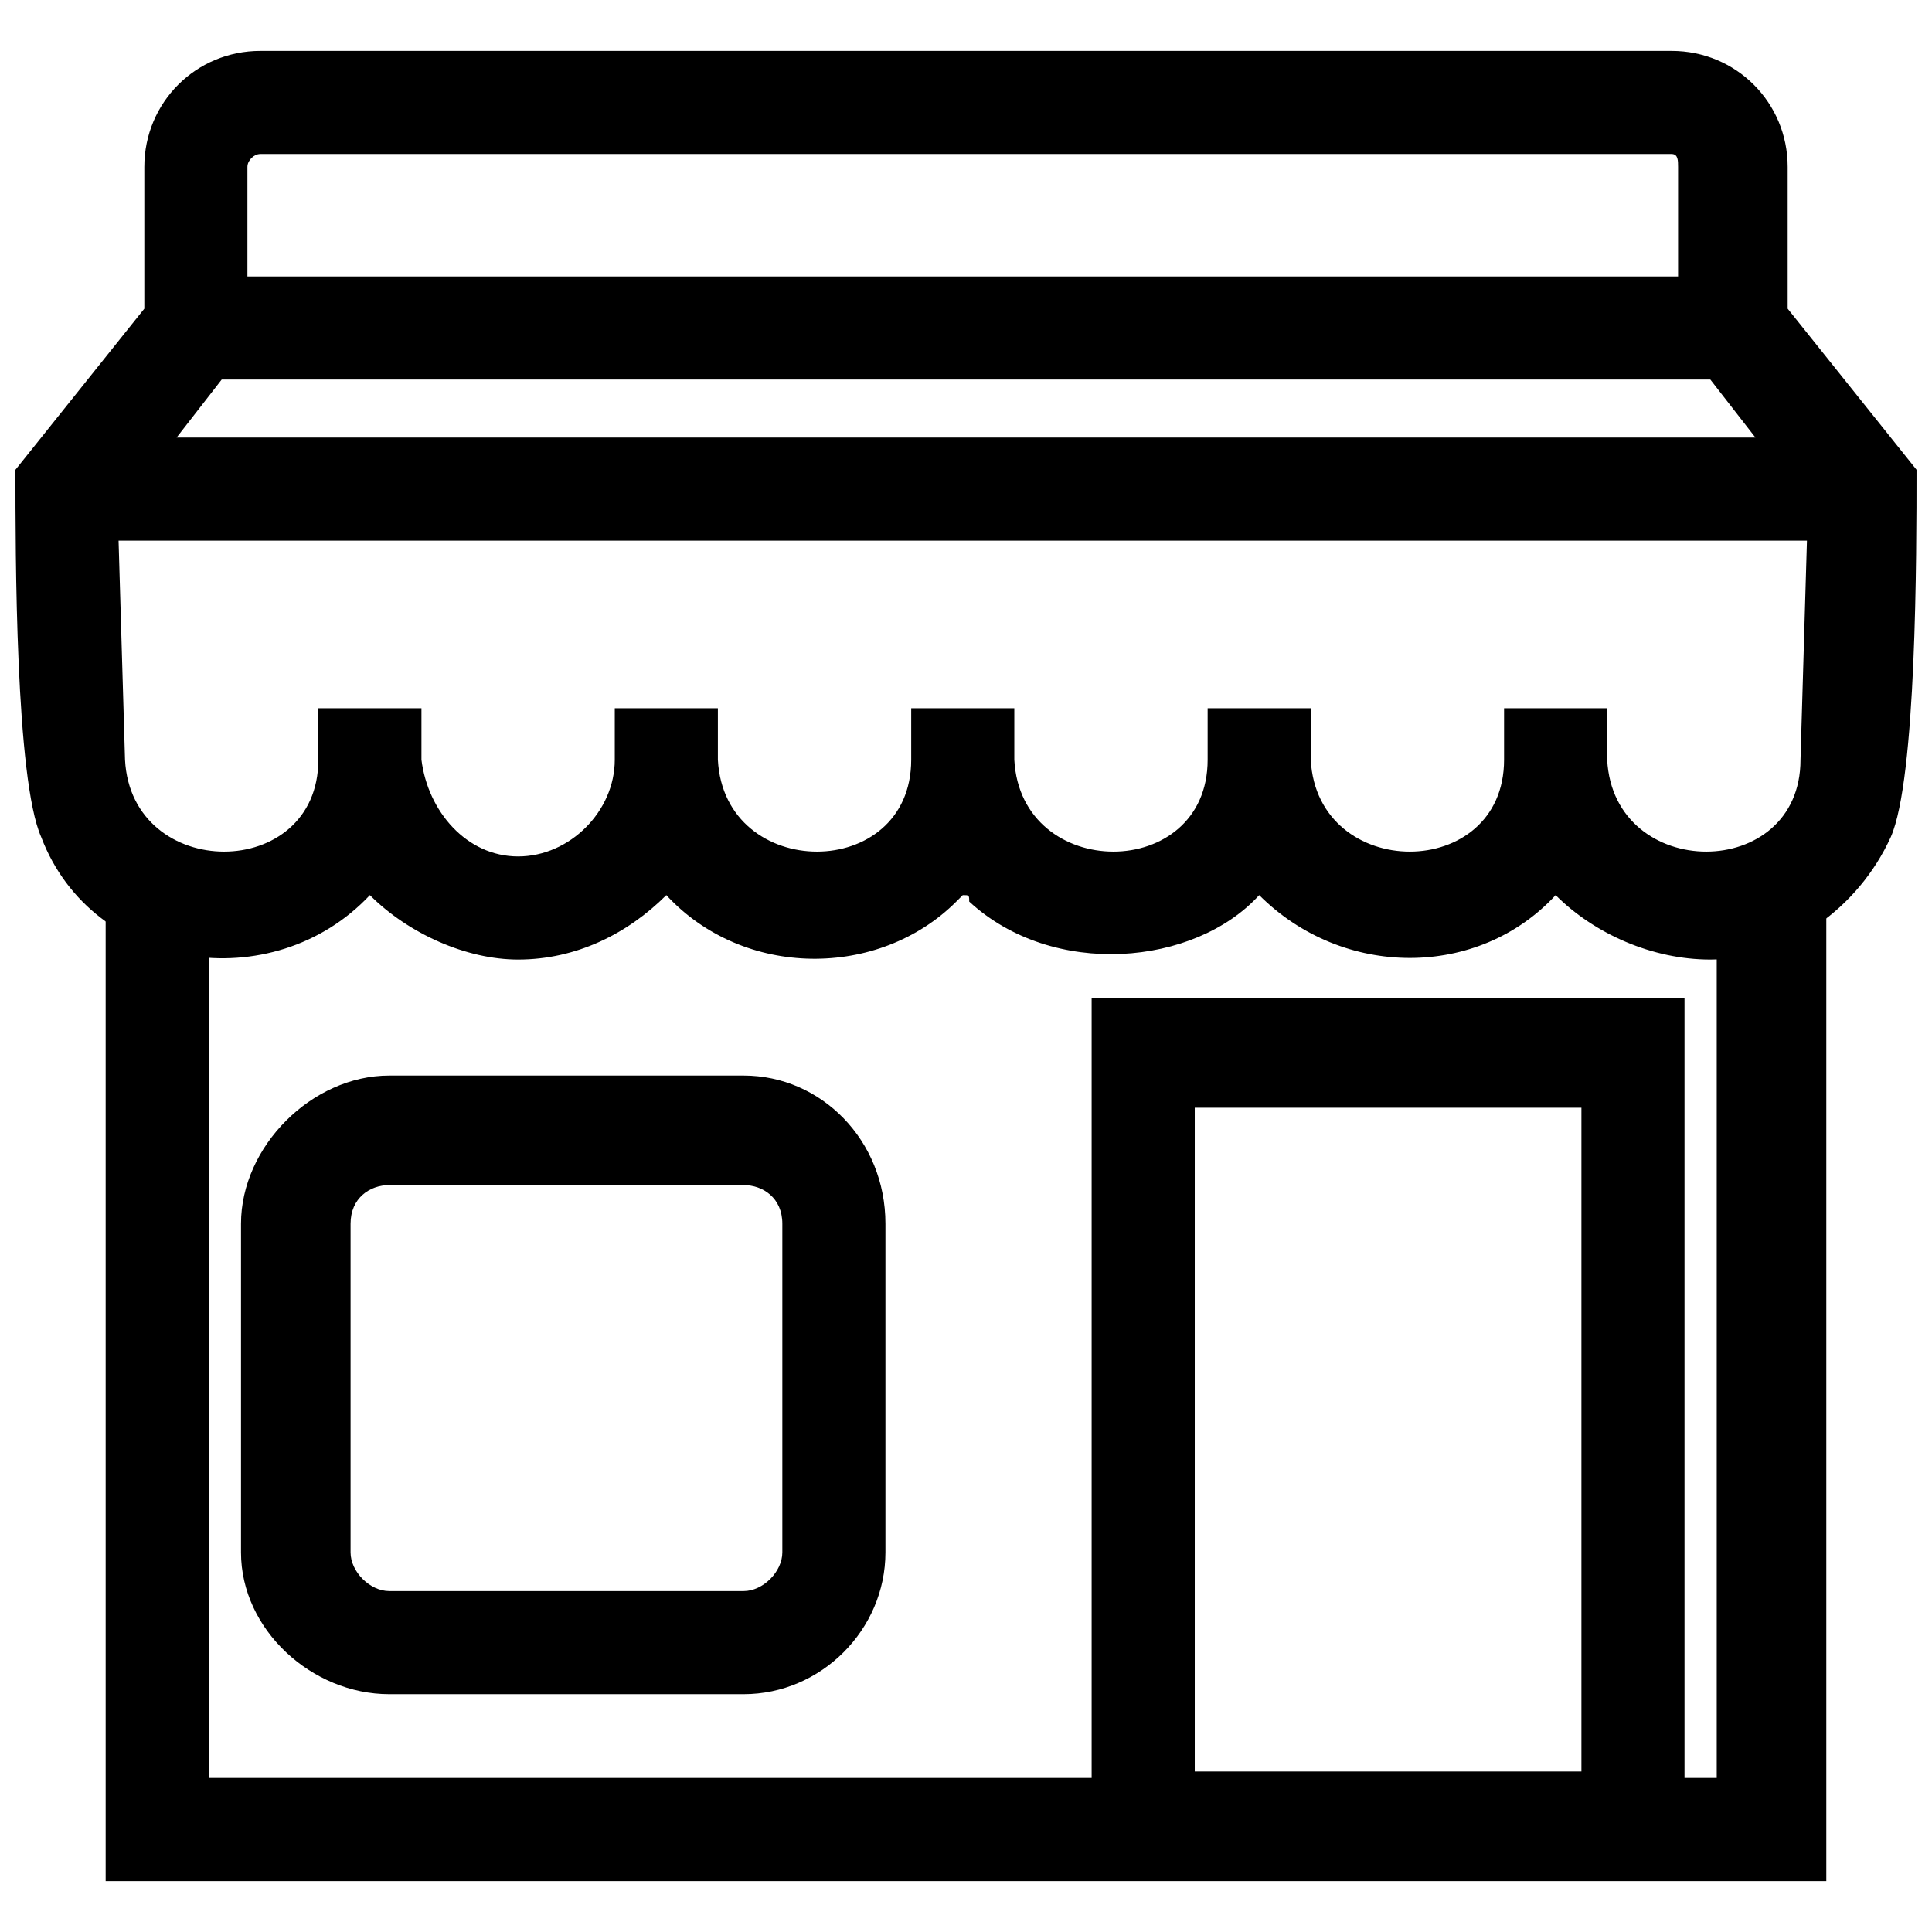
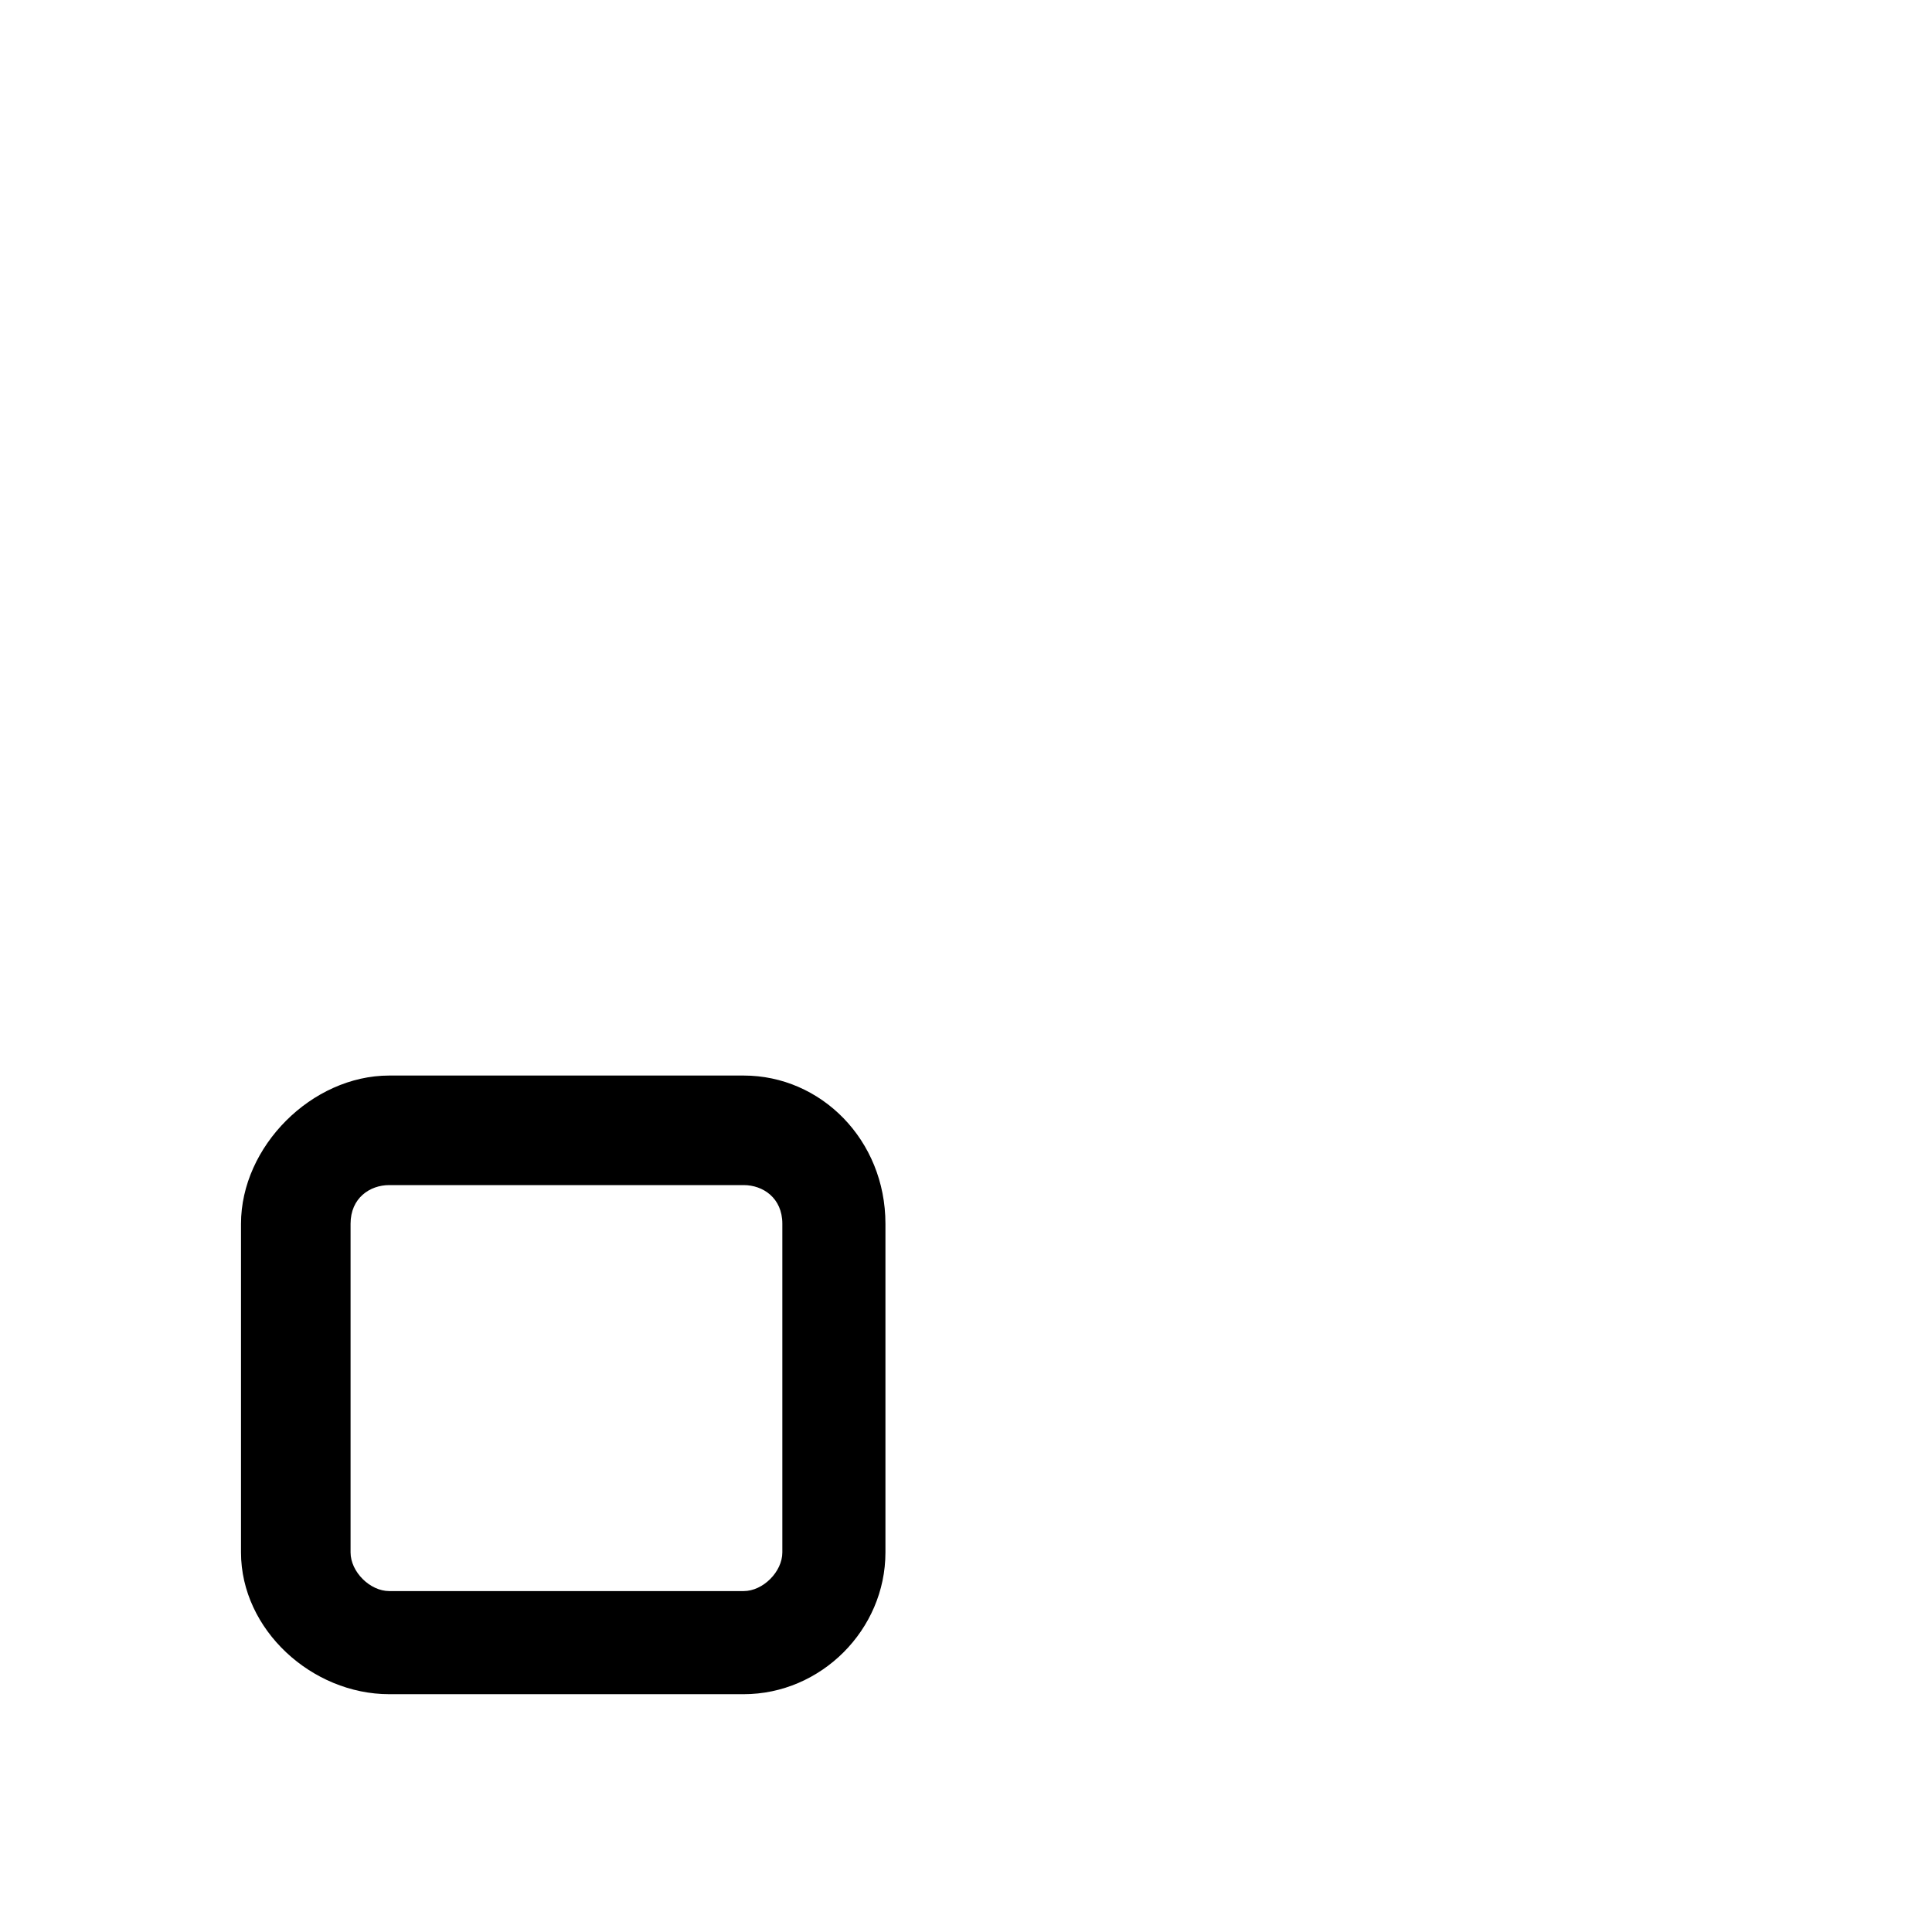
<svg xmlns="http://www.w3.org/2000/svg" width="800px" height="800px" version="1.1" viewBox="144 144 512 512">
  <defs>
    <clipPath id="a">
-       <path d="m148.09 157h503.81v242h-503.81z" />
-     </clipPath>
+       </clipPath>
  </defs>
  <g clip-path="url(#a)">
-     <path d="m651.9 268.5c0 22.203 0 81.977-6.832 97.348-8.539 18.785-27.324 32.449-47.82 32.449-15.371 0-30.742-6.832-40.988-17.078-20.492 22.203-56.359 22.203-78.559 0-17.078 18.785-54.652 22.203-76.852 1.707 0-1.707 0-1.707-1.707-1.707l-1.707 1.707c-20.492 20.492-56.359 20.492-76.852-1.707-10.246 10.246-23.91 17.078-39.281 17.078-13.664 0-29.031-6.832-39.281-17.078-25.617 27.324-73.438 20.492-87.098-15.371-6.832-15.371-6.832-75.145-6.832-97.348l34.156-42.695v-37.57c0-17.078 13.664-30.742 30.742-30.742h374.02c17.078 0 30.742 13.664 30.742 30.742v37.57l34.156 42.695zm-64.898-83.684h-374.02c-1.707 0-3.414 1.707-3.414 3.414v29.031h379.14v-29.031c0-1.707 0-3.414-1.707-3.414zm-396.21 75.145h418.42l-11.953-15.371h-394.51l-11.953 15.371zm432.08 27.324h-447.45l1.707 58.066c1.707 32.449 51.234 32.449 51.234 0v-13.664h27.324v13.664c1.707 13.664 11.953 25.617 25.617 25.617 13.664 0 25.617-11.953 25.617-25.617v-13.664h27.324v13.664c1.707 32.449 51.234 32.449 51.234 0v-13.664h27.324v13.664c1.707 32.449 51.234 32.449 51.234 0v-13.664h27.324v13.664c1.707 32.449 51.234 32.449 51.234 0v-13.664h27.324v13.664c1.707 32.449 51.234 32.449 51.234 0l1.707-58.066z" />
-   </g>
-   <path d="m627.99 379.5v263.01h-455.99v-263.01c8.539 6.832 17.078 10.246 27.324 10.246v225.43h233.97v-206.65h157.12v206.65h8.539v-225.43c10.246 0 20.492-3.414 29.031-10.246zm-64.898 58.066h-102.47v175.91h102.47z" />
+     </g>
  <path d="m247.15 429.03h93.93c20.492 0 37.57 17.078 37.57 39.281v87.098c0 20.492-17.078 37.57-37.57 37.57h-93.93c-20.492 0-39.281-17.078-39.281-37.57v-87.098c0-20.492 18.785-39.281 39.281-39.281zm93.93 29.031h-93.93c-5.125 0-10.246 3.414-10.246 10.246v87.098c0 5.125 5.125 10.246 10.246 10.246h93.93c5.125 0 10.246-5.125 10.246-10.246v-87.098c0-6.832-5.125-10.246-10.246-10.246z" />
</svg>